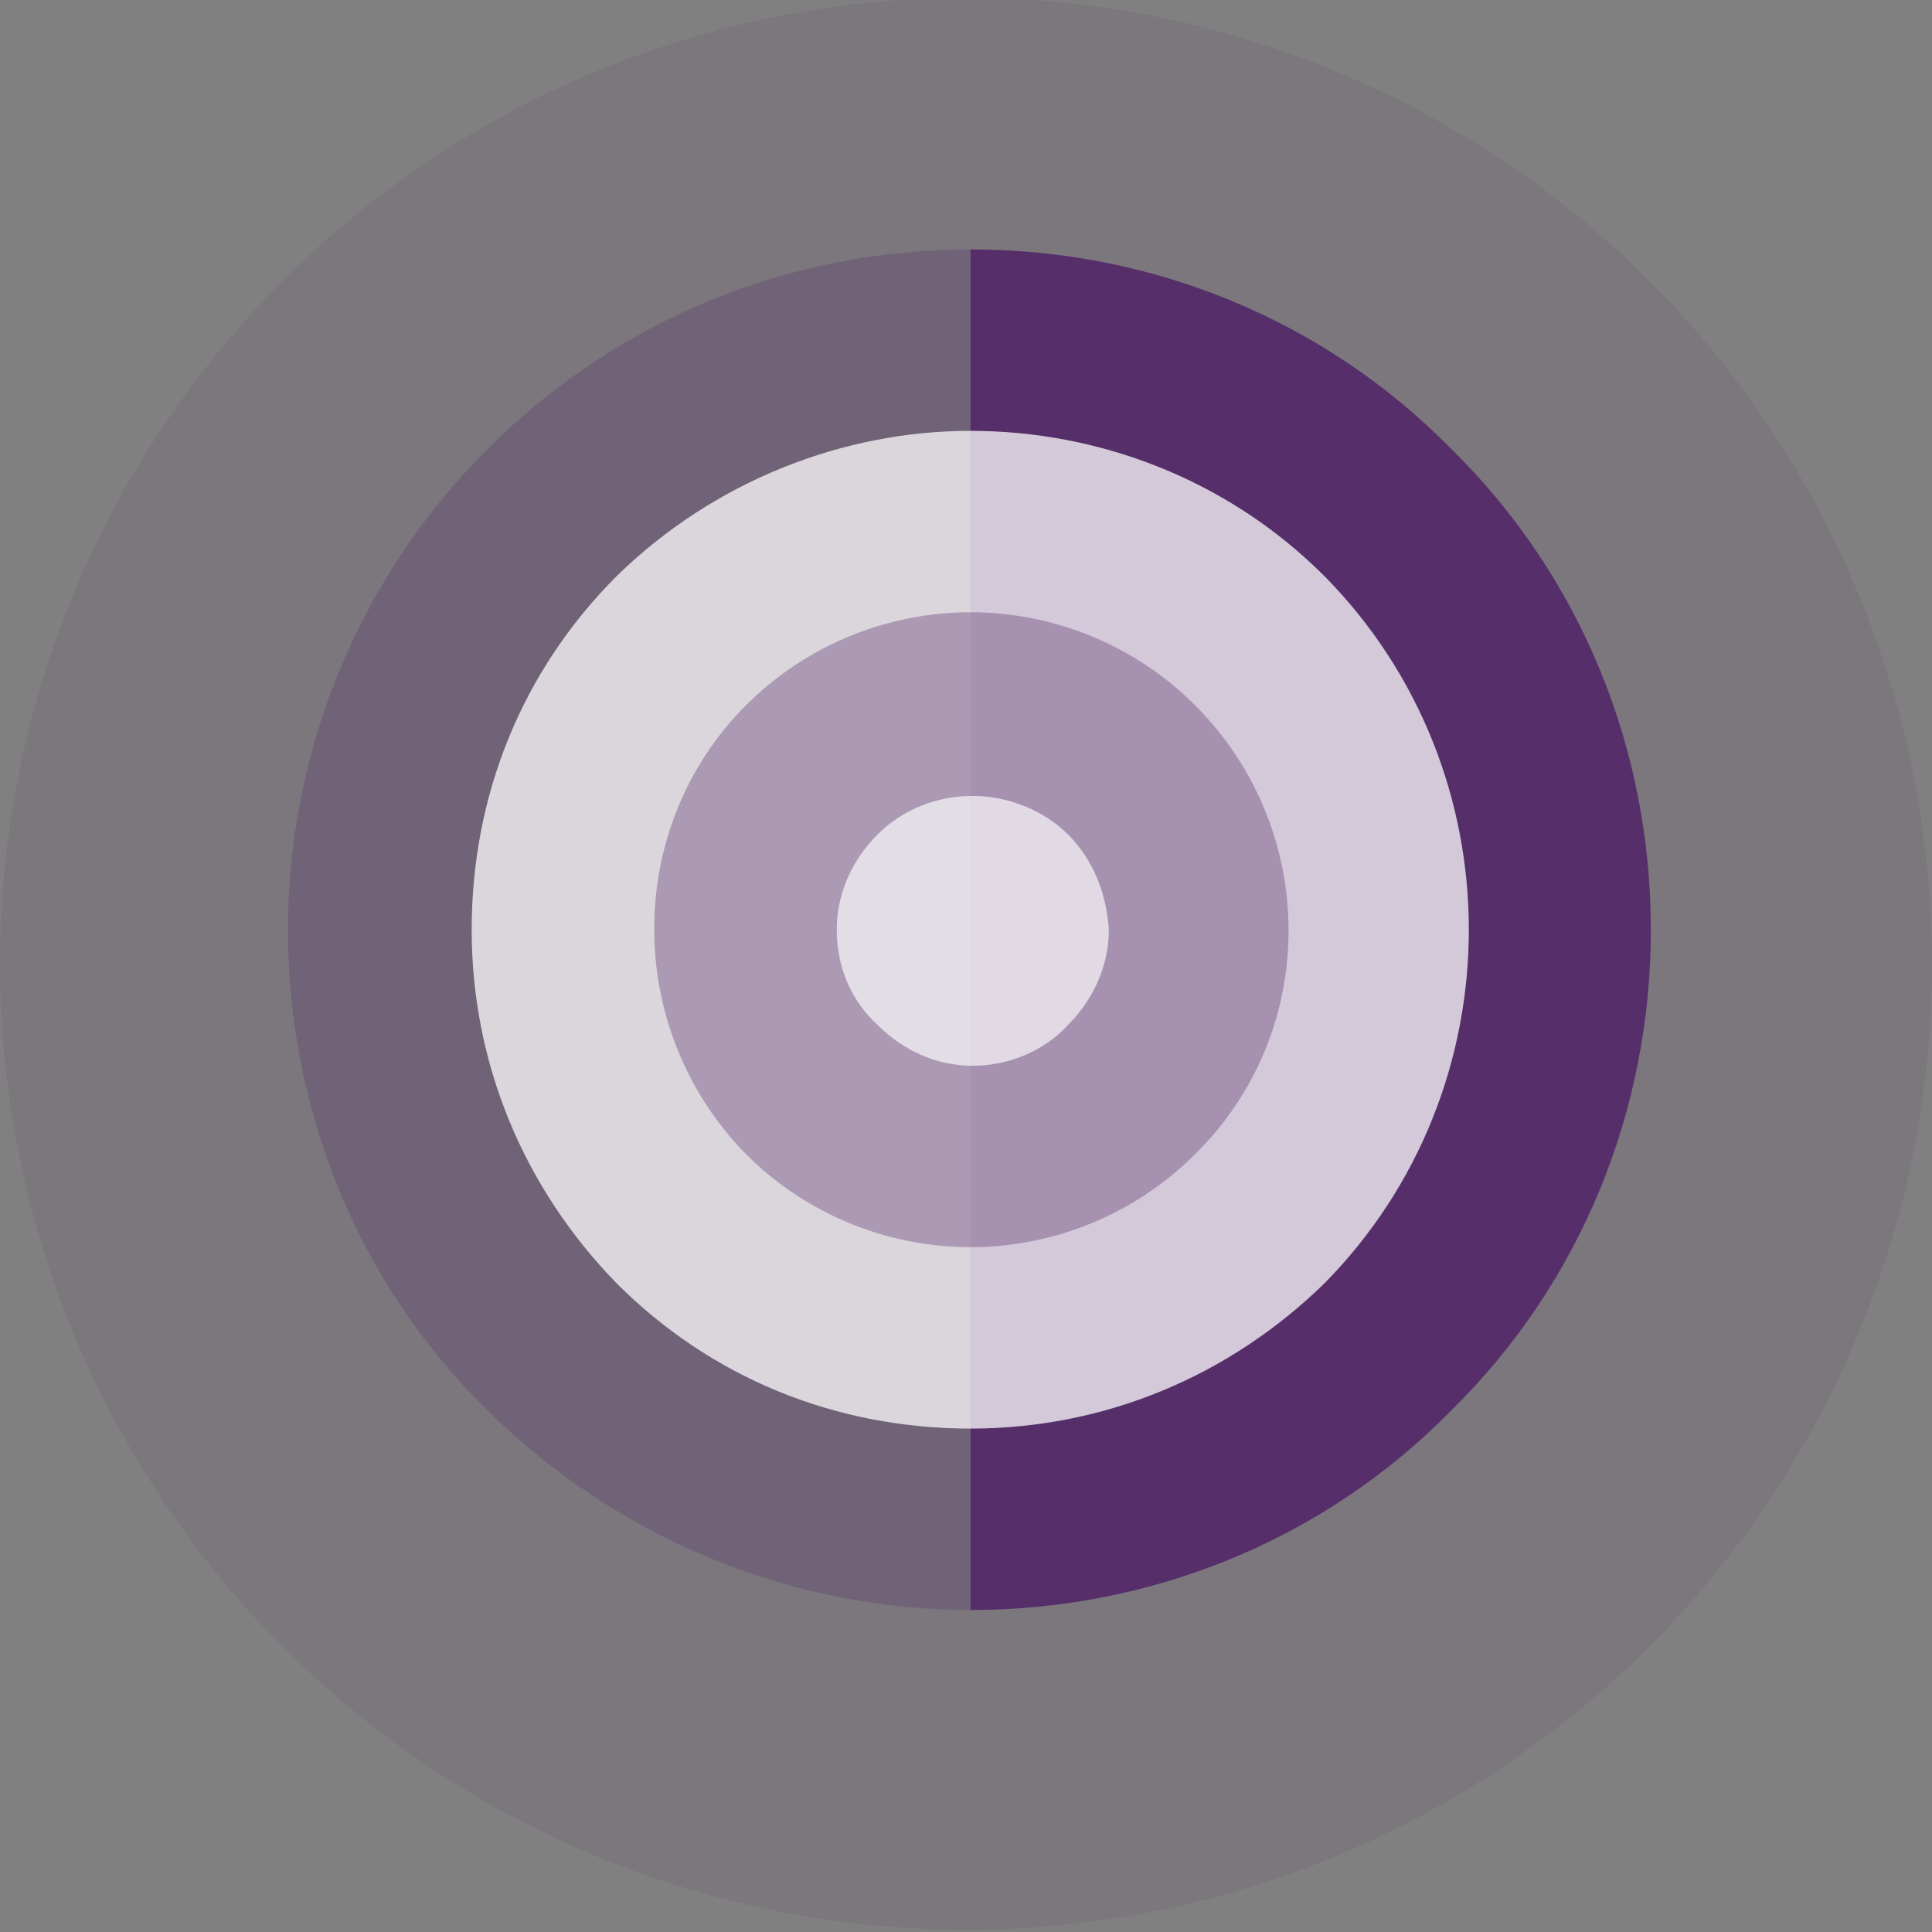
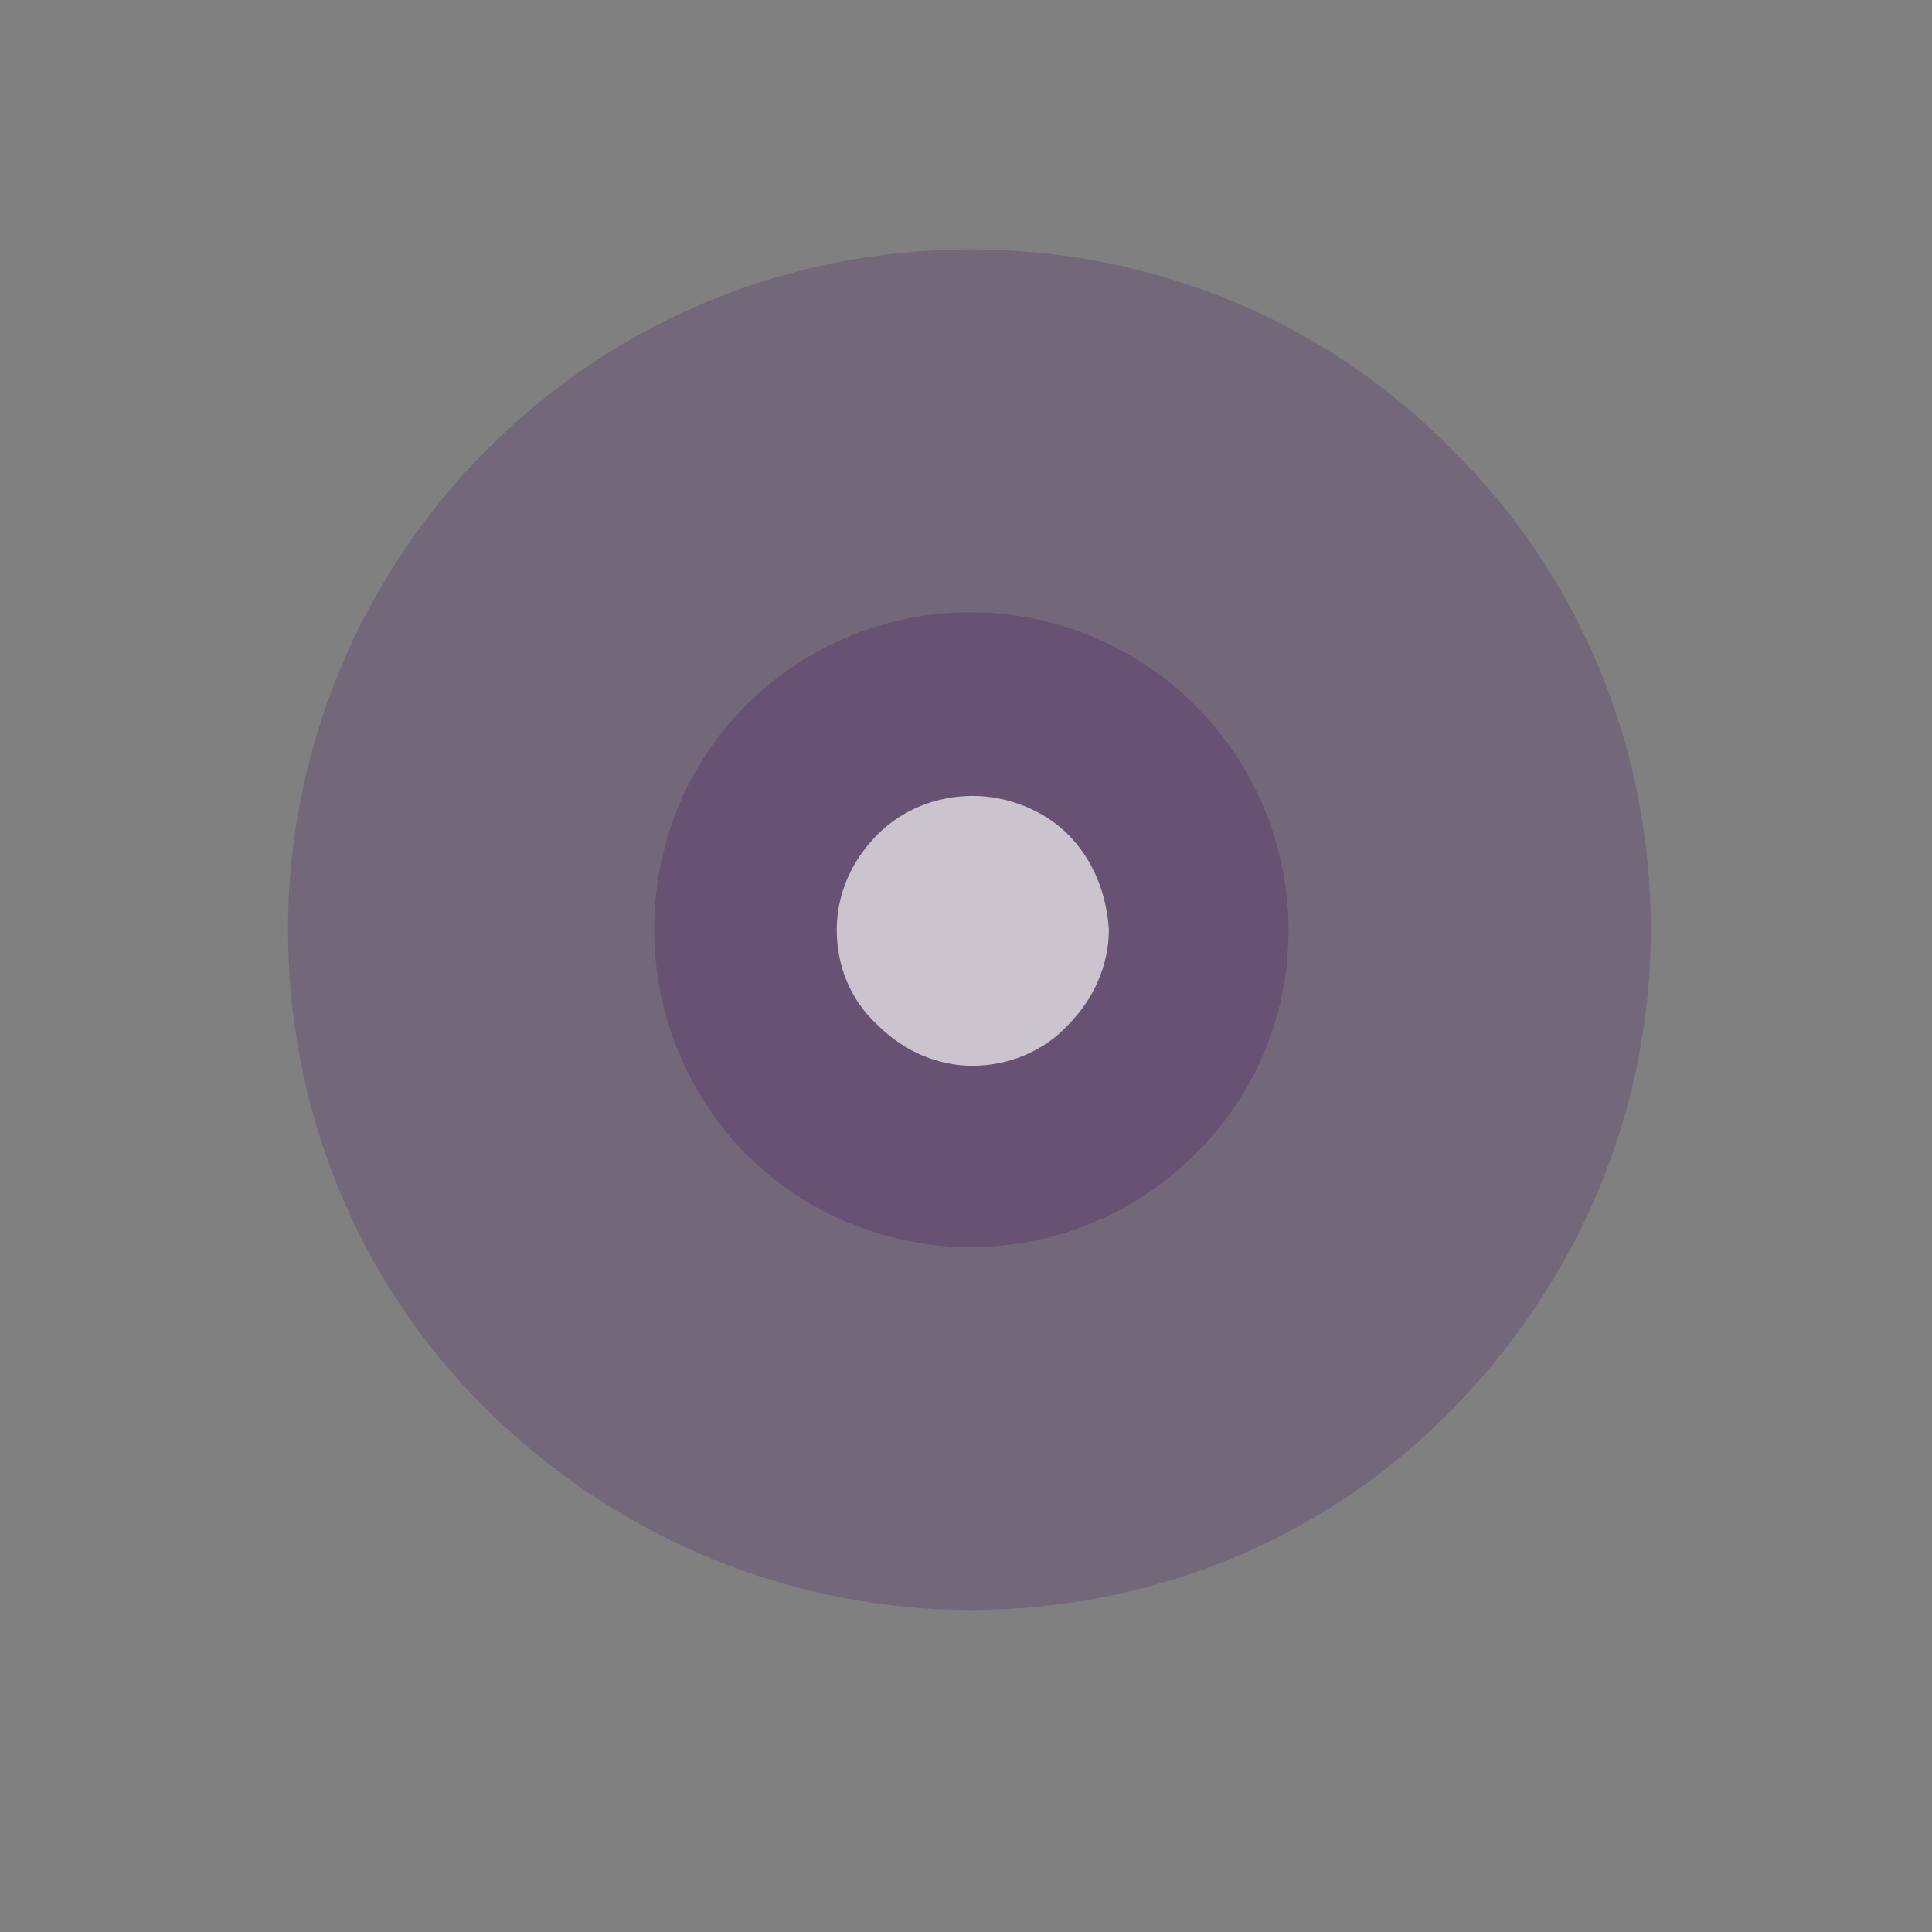
<svg xmlns="http://www.w3.org/2000/svg" version="1.1" id="Layer_1" x="0px" y="0px" width="85.2px" height="85.2px" viewBox="0 0 85.2 85.2" enable-background="new 0 0 85.2 85.2" xml:space="preserve">
  <rect x="0" y="0" width="85.2" height="85.2" fill="#808080" stroke="none" />
-   <circle opacity="0.1" fill="#532969" cx="42.6" cy="42.5" r="42.6" />
  <g>
    <path opacity="0.27" fill="#532969" d="M64,19.8C58.4,14.1,50.8,11,42.8,11c-8,0-15.6,3.1-21.3,8.8c-5.8,5.8-8.8,13.5-8.8,21.2   c0,7.7,2.9,15.4,8.8,21.2c5.9,5.8,13.6,8.8,21.3,8.8c7.7,0,15.4-2.9,21.2-8.8c5.6-5.7,8.8-13.2,8.8-21.2C72.8,33,69.7,25.4,64,19.8   z" />
-     <path opacity="0.89" fill="#532969" d="M72.8,41c0,8-3.1,15.6-8.8,21.2C58.2,68.1,50.5,71,42.8,71V11c8,0,15.6,3.1,21.2,8.8   C69.7,25.4,72.8,33,72.8,41z" />
-     <path opacity="0.74" fill="#FFFFFF" d="M58.4,25.4c-4.3-4.3-10-6.4-15.6-6.4c-5.6,0-11.3,2.2-15.6,6.4c-4.2,4.2-6.4,9.7-6.4,15.6   c0,5.9,2.3,11.4,6.4,15.6c4.2,4.2,9.7,6.4,15.6,6.4s11.4-2.3,15.6-6.4C66.9,48,66.9,34,58.4,25.4z" />
    <path opacity="0.34" fill="#532969" d="M52.7,31.1C50,28.4,46.4,27,42.8,27c-3.6,0-7.2,1.4-9.9,4.1c-5.4,5.4-5.4,14.3,0,19.8   c2.7,2.7,6.3,4.1,9.9,4.1c3.6,0,7.2-1.4,9.9-4.1C58.2,45.5,58.2,36.6,52.7,31.1z" />
    <path opacity="0.66" fill="#FFFFFF" d="M47.1,36.8c-1.1-1.1-2.7-1.7-4.2-1.7c-1.6,0-3.1,0.6-4.2,1.7c-1.2,1.2-1.8,2.7-1.8,4.2   c0,1.6,0.6,3.1,1.8,4.2c1.2,1.2,2.7,1.8,4.2,1.8c1.5,0,3.1-0.6,4.2-1.8c1.1-1.1,1.8-2.6,1.8-4.2C48.8,39.4,48.2,37.9,47.1,36.8z" />
  </g>
</svg>